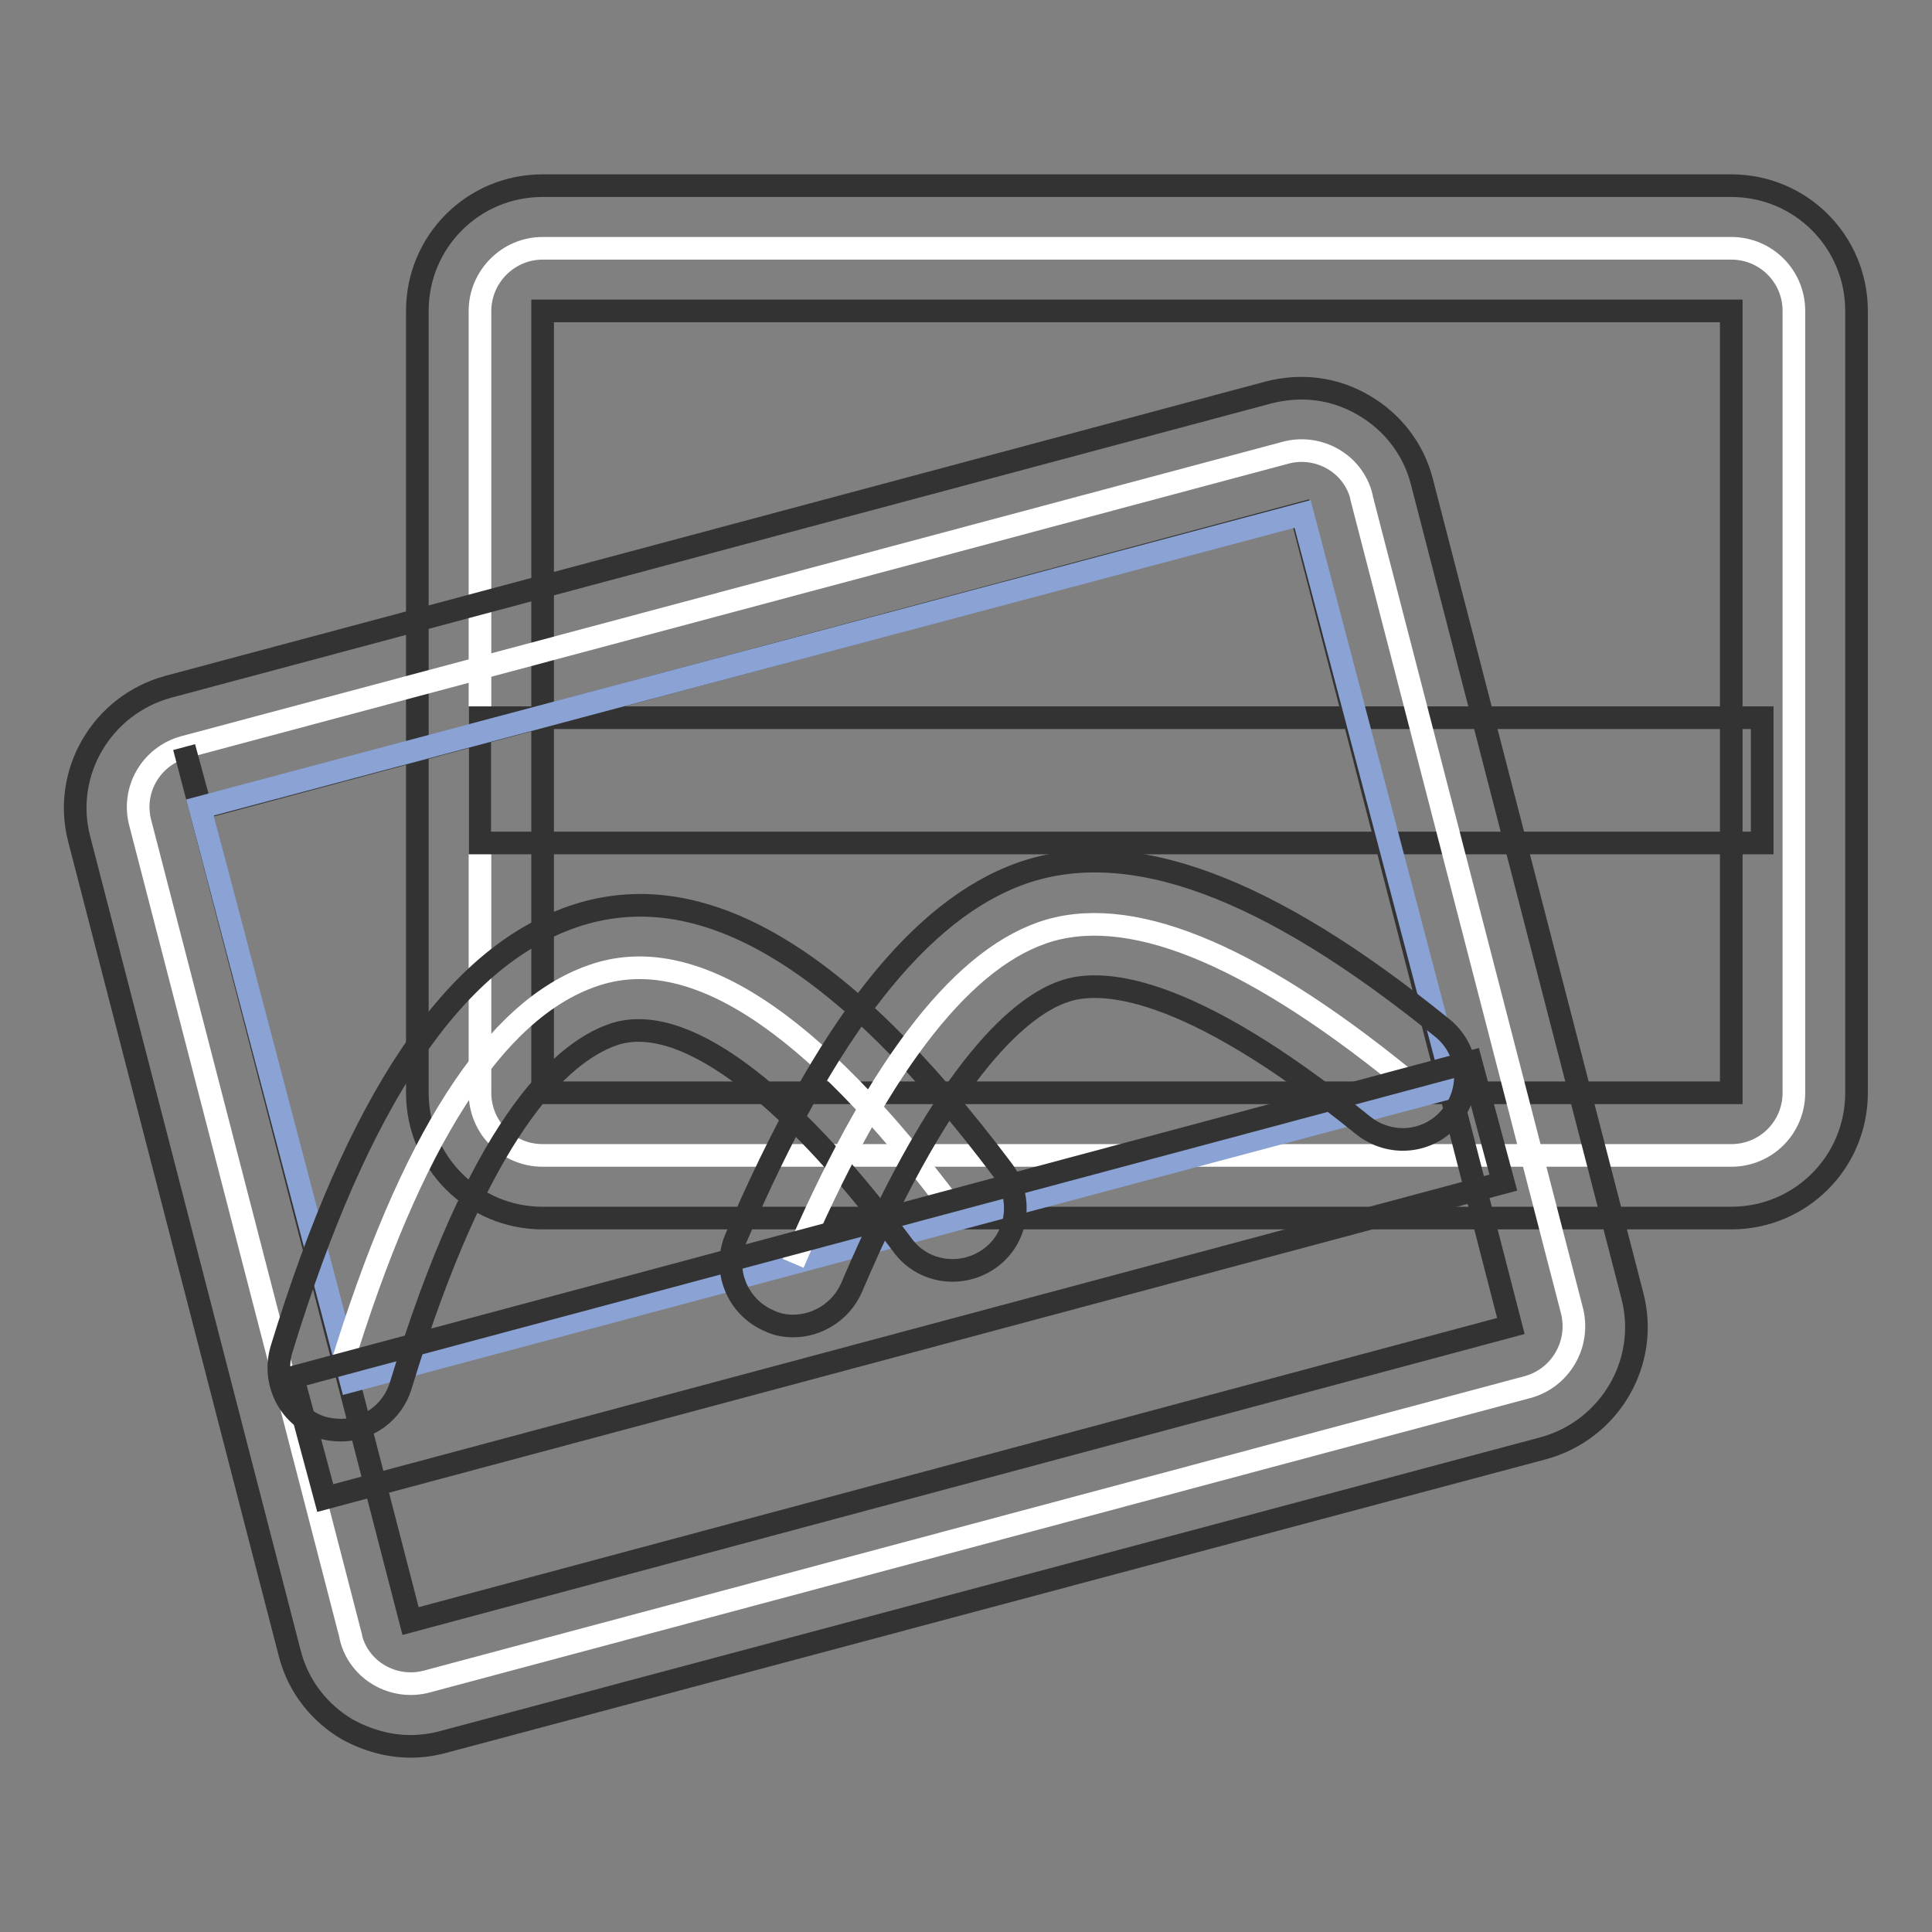
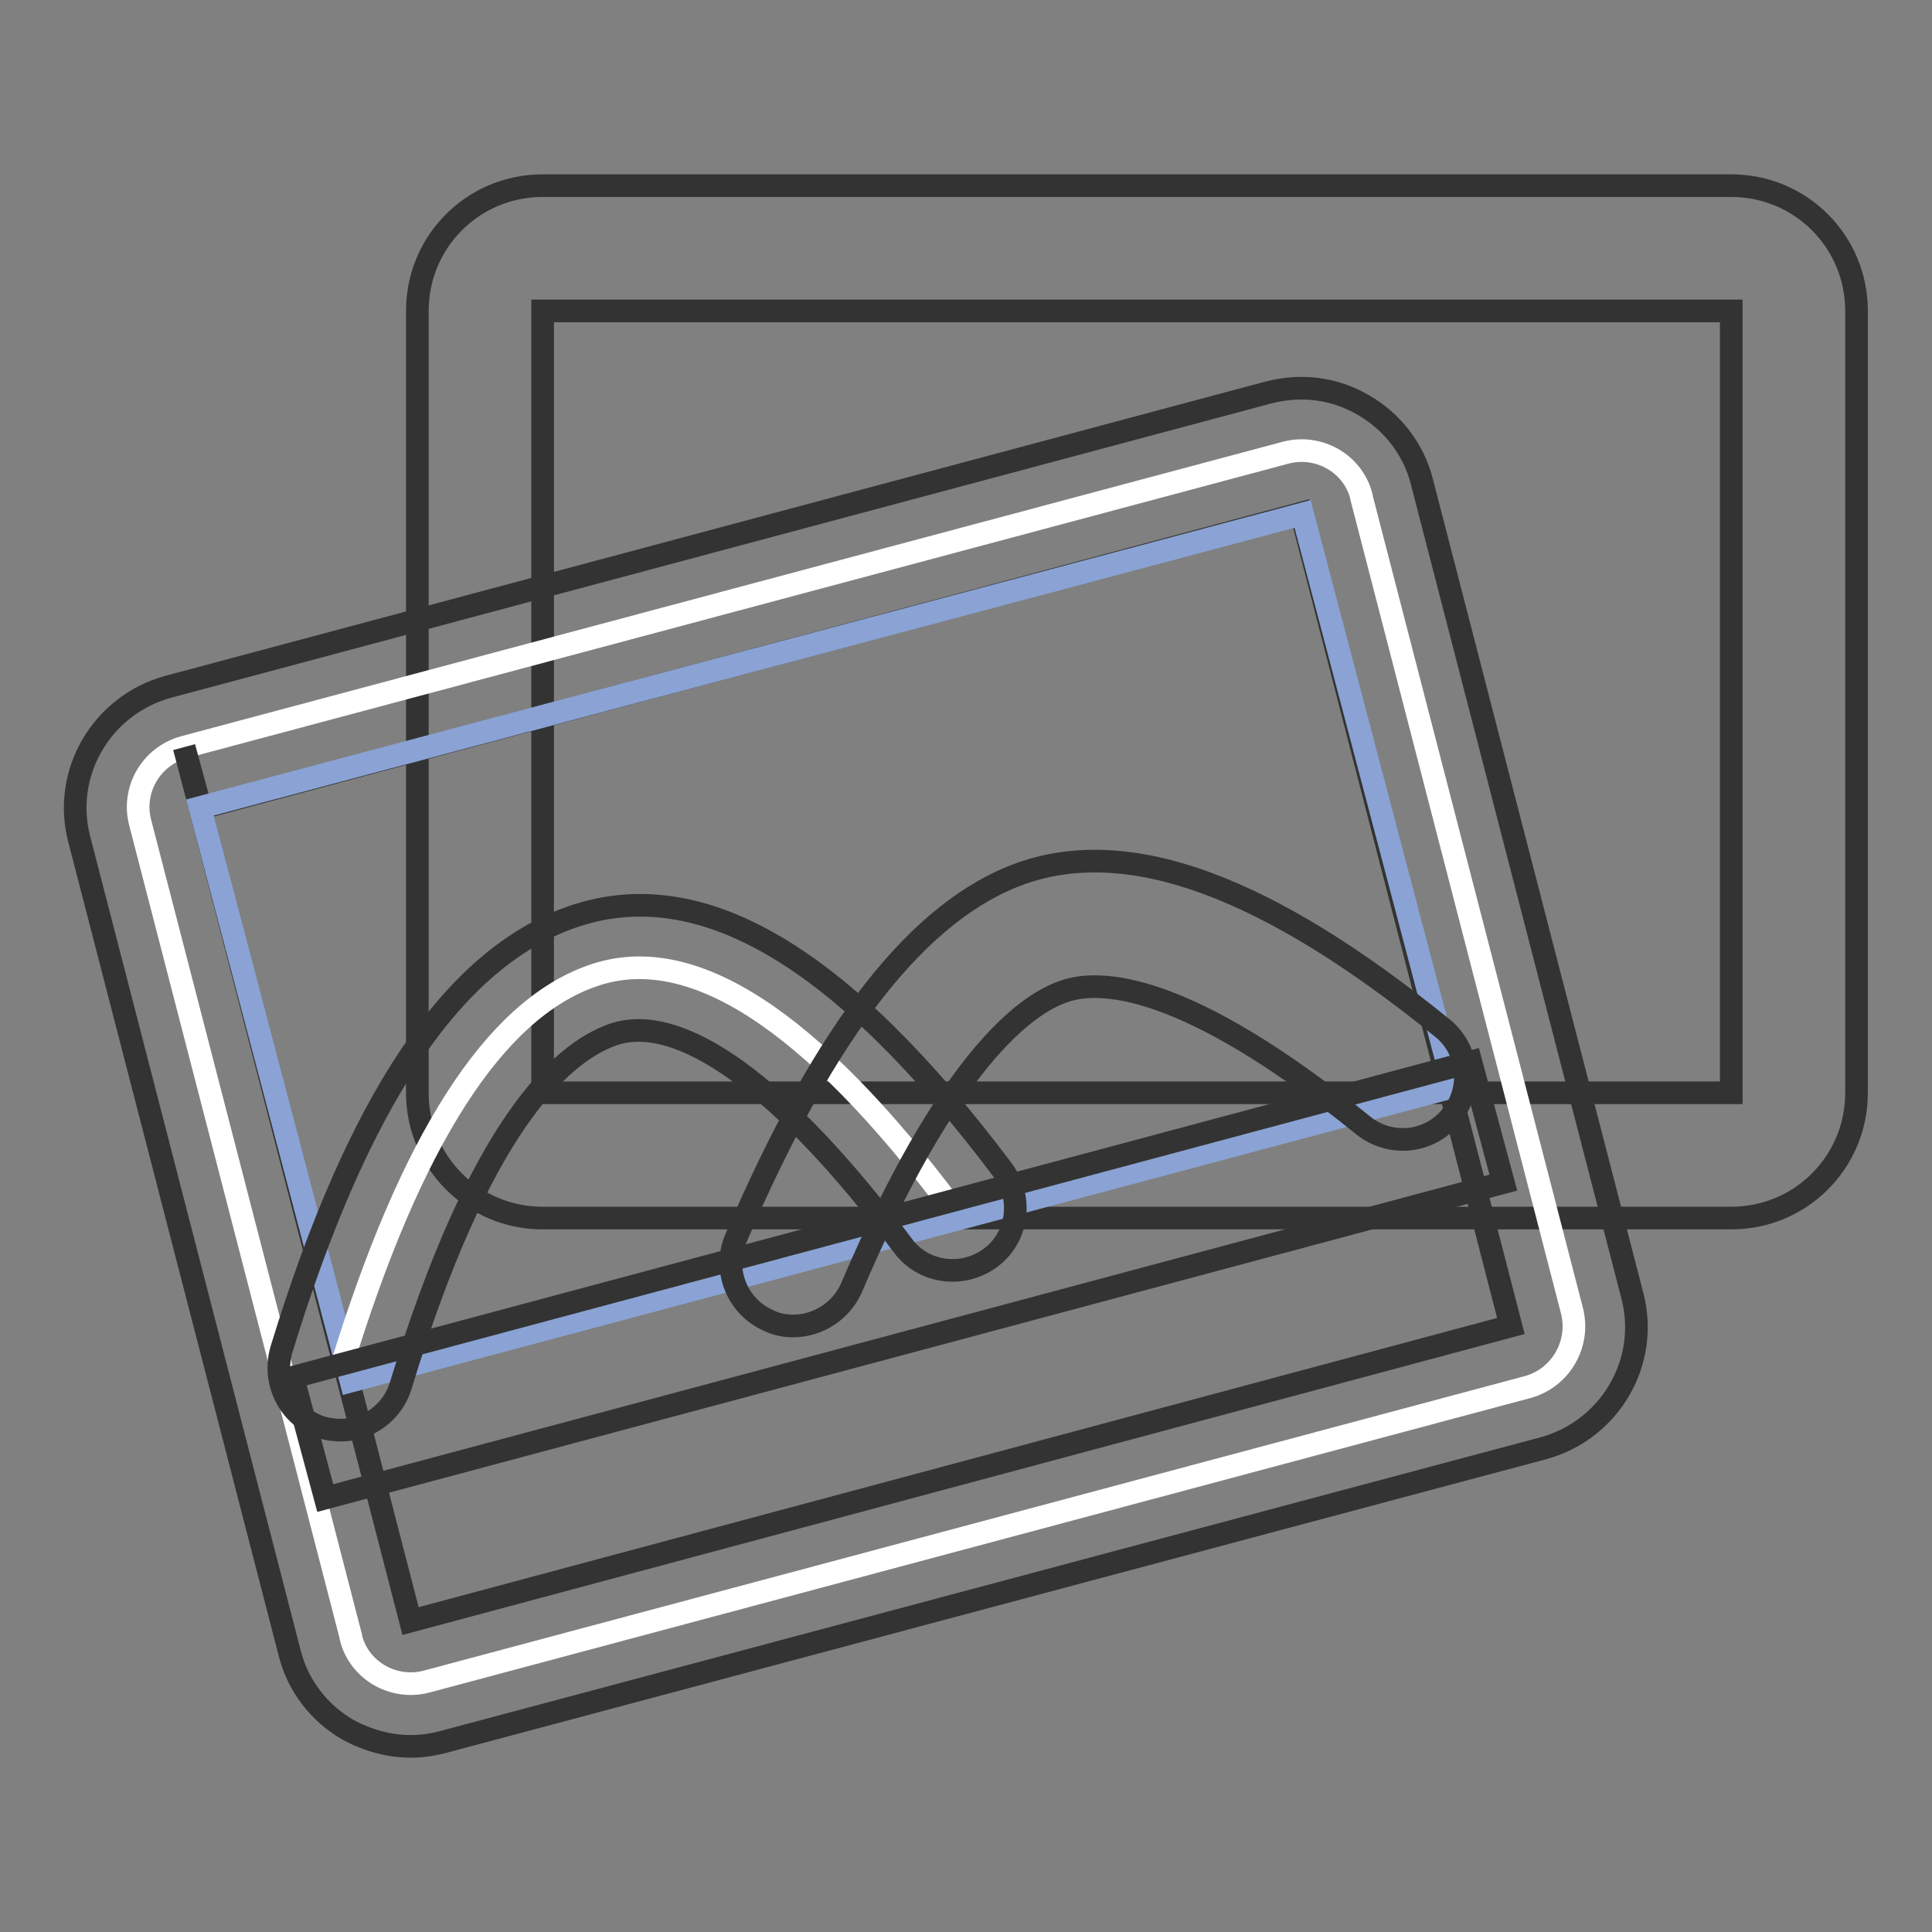
<svg xmlns="http://www.w3.org/2000/svg" version="1.1" x="0px" y="0px" viewBox="0 0 256 256" enable-background="new 0 0 256 256" xml:space="preserve">
  <rect x="0" y="0" width="256" height="256" fill="#808080" stroke="none" />
  <g>
-     <path stroke-width="3" fill-opacity="0" stroke="#ffffff" d="M71.9,32.9h157.5c4.6,0,8.3,3.7,8.3,8.3v103.6c0,4.6-3.7,8.3-8.3,8.3H71.9c-4.6,0-8.3-3.7-8.3-8.3V41.2 C63.6,36.7,67.3,32.9,71.9,32.9z" />
    <path stroke-width="3" fill-opacity="0" stroke="#333333" d="M229.4,161.4H71.9c-9.2,0-16.6-7.4-16.6-16.6V41.2c0-9.2,7.4-16.6,16.6-16.6h157.5 c9.2,0,16.6,7.4,16.6,16.6v103.6C246,154,238.6,161.4,229.4,161.4z M71.9,41.2v103.6h157.5V41.2H71.9z" />
-     <path stroke-width="3" fill-opacity="0" stroke="#333333" d="M63.6,95.1h169.9v16.6H63.6V95.1z" />
    <path stroke-width="3" fill-opacity="0" stroke="#ffffff" d="M24.4,99L170.3,60c4.4-1.2,9,1.4,10.1,5.8c0,0,0,0,0,0.1l27.9,107.8c1.1,4.4-1.5,8.9-5.9,10.1L56.6,222.8 c-4.4,1.2-9-1.4-10.1-5.8c0,0,0,0,0-0.1L18.6,109.1C17.4,104.7,20,100.2,24.4,99L24.4,99z" />
    <path stroke-width="3" fill-opacity="0" stroke="#333333" d="M54.4,231.4c-2.9,0-5.7-0.8-8.3-2.2c-3.8-2.2-6.6-5.8-7.7-10.1L10.5,111.2c-2.3-8.8,3-17.8,11.8-20.2 L168.1,52c4.3-1.1,8.7-0.6,12.6,1.7c3.8,2.2,6.6,5.8,7.7,10.1l27.9,107.9c2.3,8.8-3,17.8-11.8,20.2L58.8,230.8 C57.3,231.2,55.9,231.4,54.4,231.4z M24.4,99l2.1,8l27.9,107.8l145.8-39.1L172.4,68L26.6,107.1L24.4,99L24.4,99z" />
    <path stroke-width="3" fill-opacity="0" stroke="#8aa3d4" d="M26.5,107l146.1-38.9l20,75.9L46.5,183L26.5,107z" />
    <path stroke-width="3" fill-opacity="0" stroke="#ffffff" d="M45.2,181.2c9.2-30.1,20.3-47.4,33.3-51.9c13-4.6,28.9,5.7,47.7,30.8" />
    <path stroke-width="3" fill-opacity="0" stroke="#333333" d="M45.2,189.5c-0.8,0-1.6-0.1-2.4-0.3c-4.4-1.3-6.8-6-5.5-10.4C47.4,145.8,60,127,75.8,121.5 c17-5.9,35.7,5.1,57.1,33.6c2.7,3.7,2,8.9-1.7,11.6c-3.7,2.7-8.9,2-11.6-1.7c-15.8-21.1-29.5-31-38.4-27.9 c-7.1,2.5-17.8,12.6-28.1,46.5C52,187.2,48.7,189.5,45.2,189.5z" />
-     <path stroke-width="3" fill-opacity="0" stroke="#ffffff" d="M105.1,167.4c10.8-25.3,21.8-39.9,33-43.8c11.2-3.9,27.1,2.4,47.7,19.1" />
    <path stroke-width="3" fill-opacity="0" stroke="#333333" d="M105.1,175.7c-1.1,0-2.2-0.2-3.2-0.7c-4.2-1.8-6.2-6.7-4.4-10.9c11.9-27.8,24.3-43.6,37.9-48.4 c14.3-5,32.5,1.7,55.7,20.5c3.6,2.9,4.1,8.1,1.2,11.7c-2.9,3.6-8.1,4.1-11.7,1.2c-23.7-19.2-35.1-19.4-39.7-17.7 c-5,1.7-15.3,9.2-28.1,39.3C111.4,173.8,108.3,175.7,105.1,175.7z" />
    <path stroke-width="3" fill-opacity="0" stroke="#333333" d="M38.8,182.5l156.1-41.8l4.3,16L43.1,198.5L38.8,182.5z" />
  </g>
</svg>